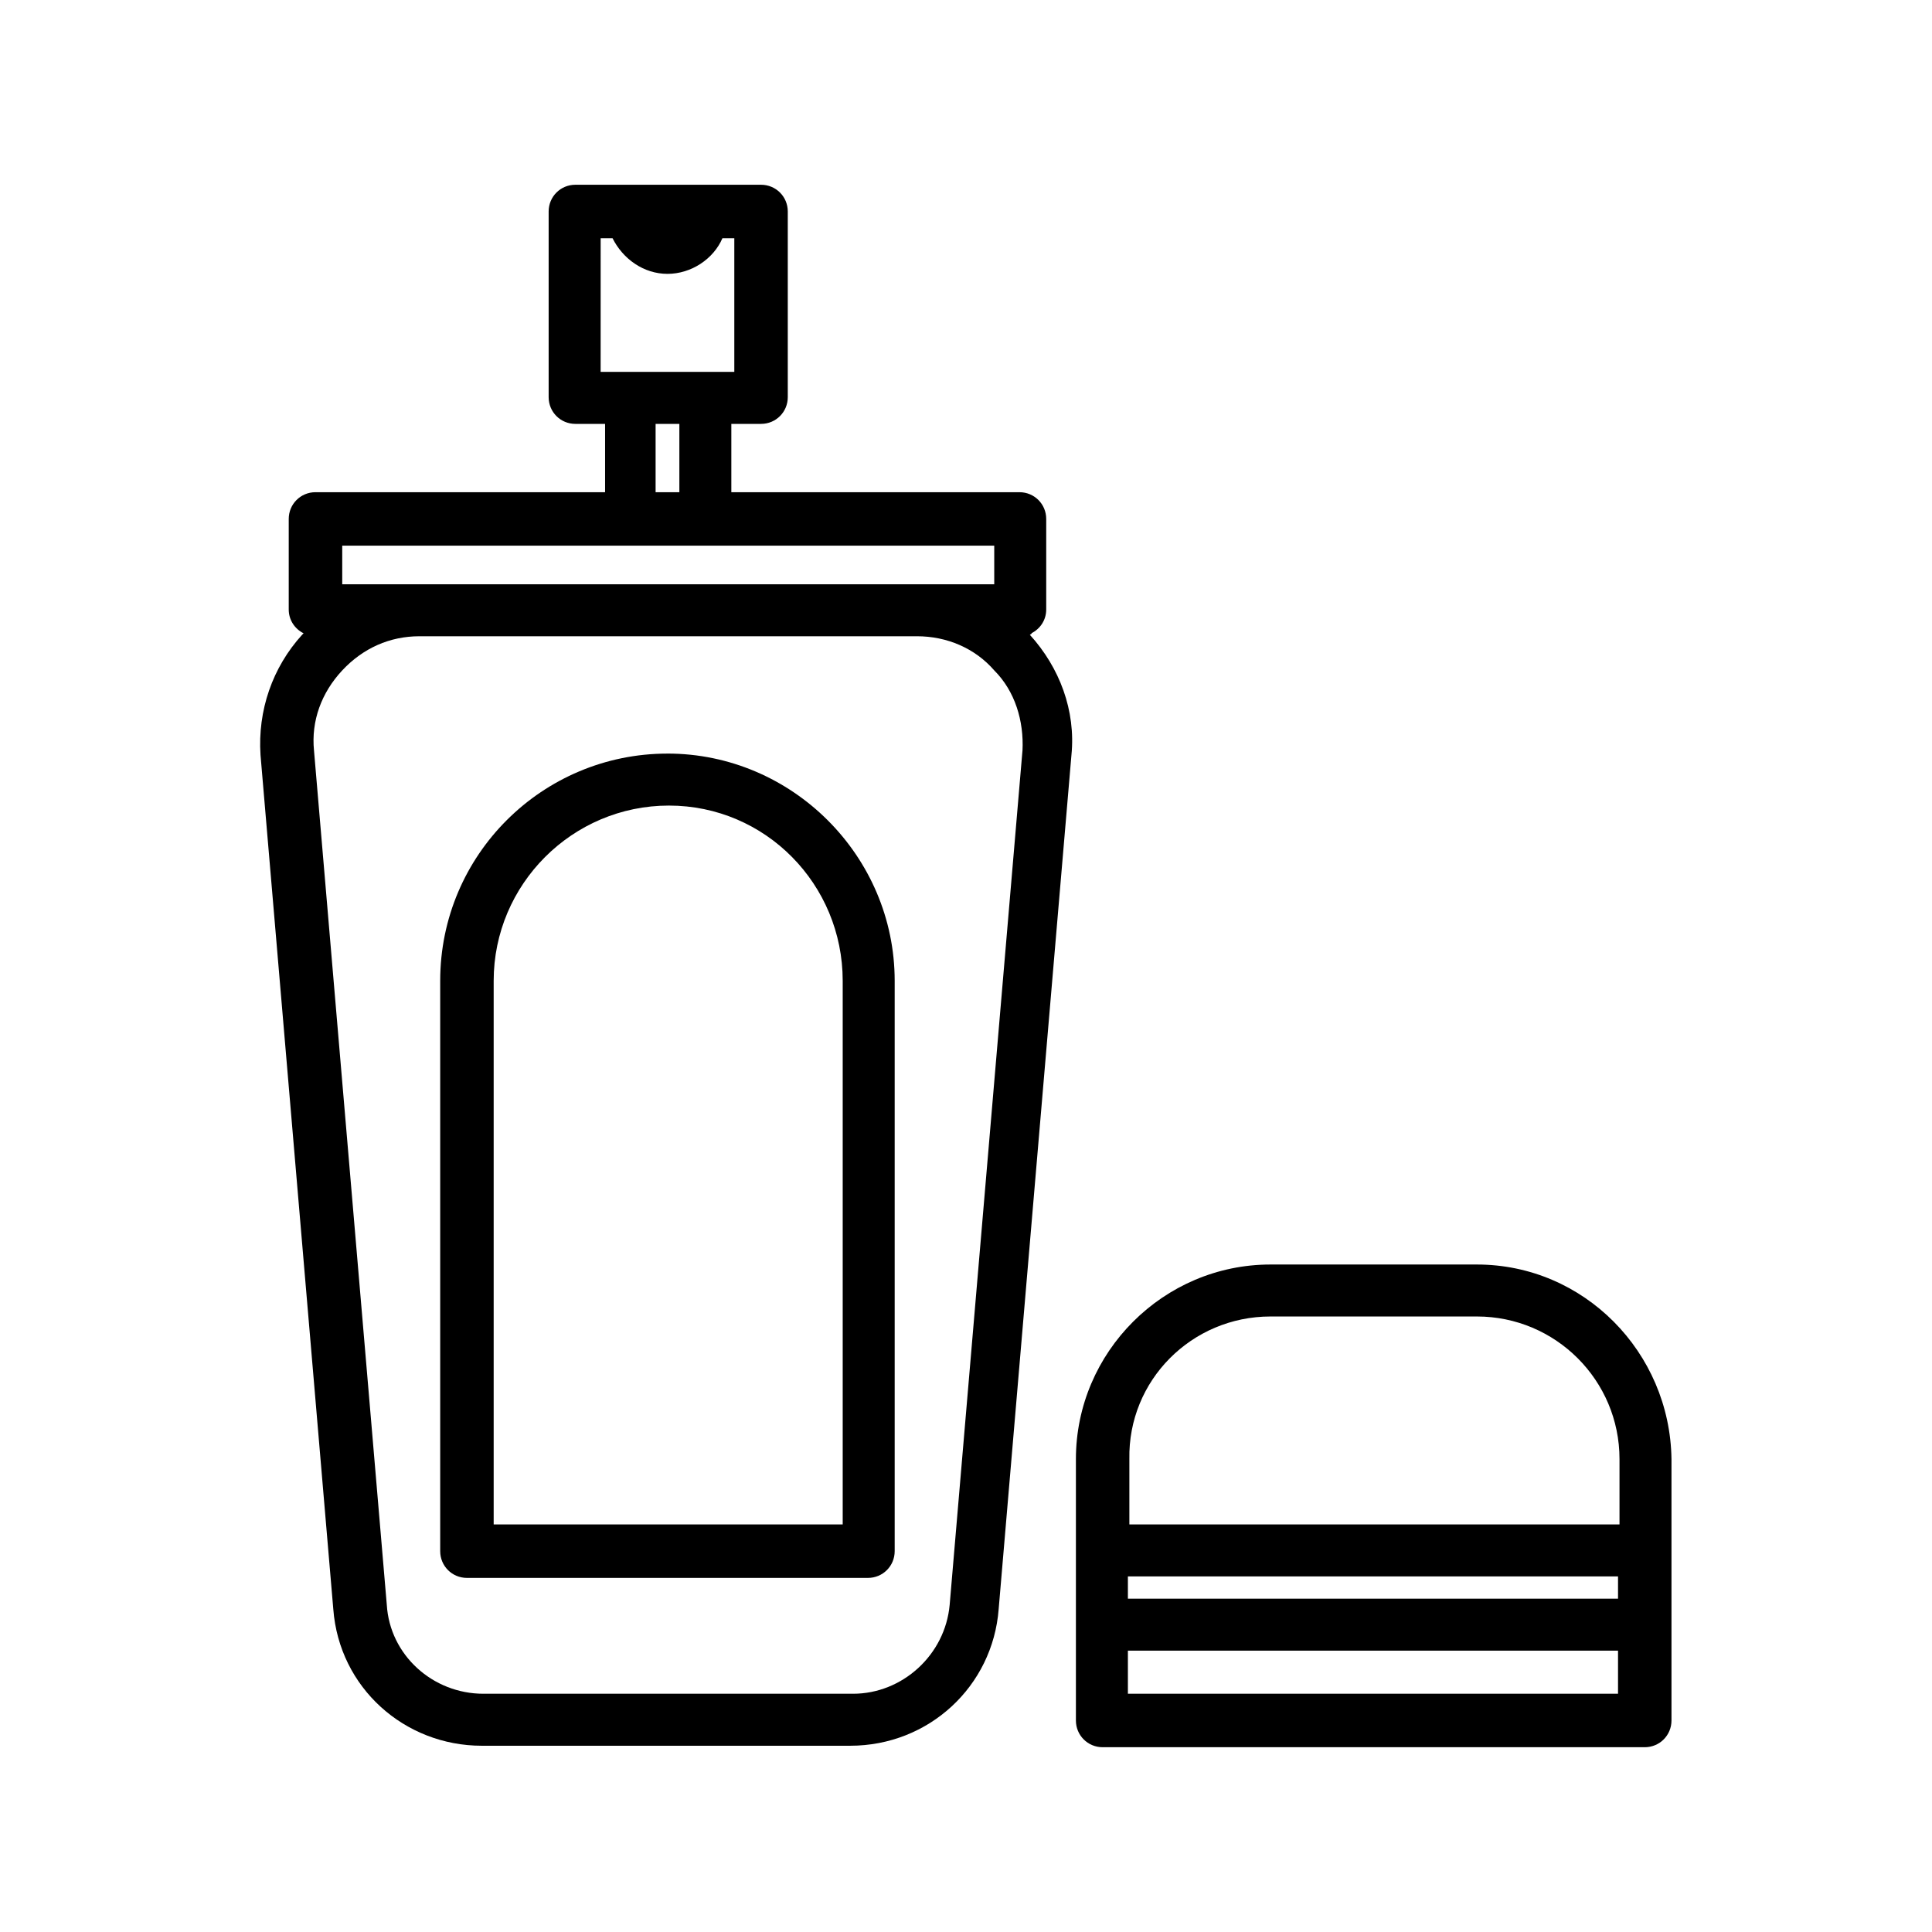
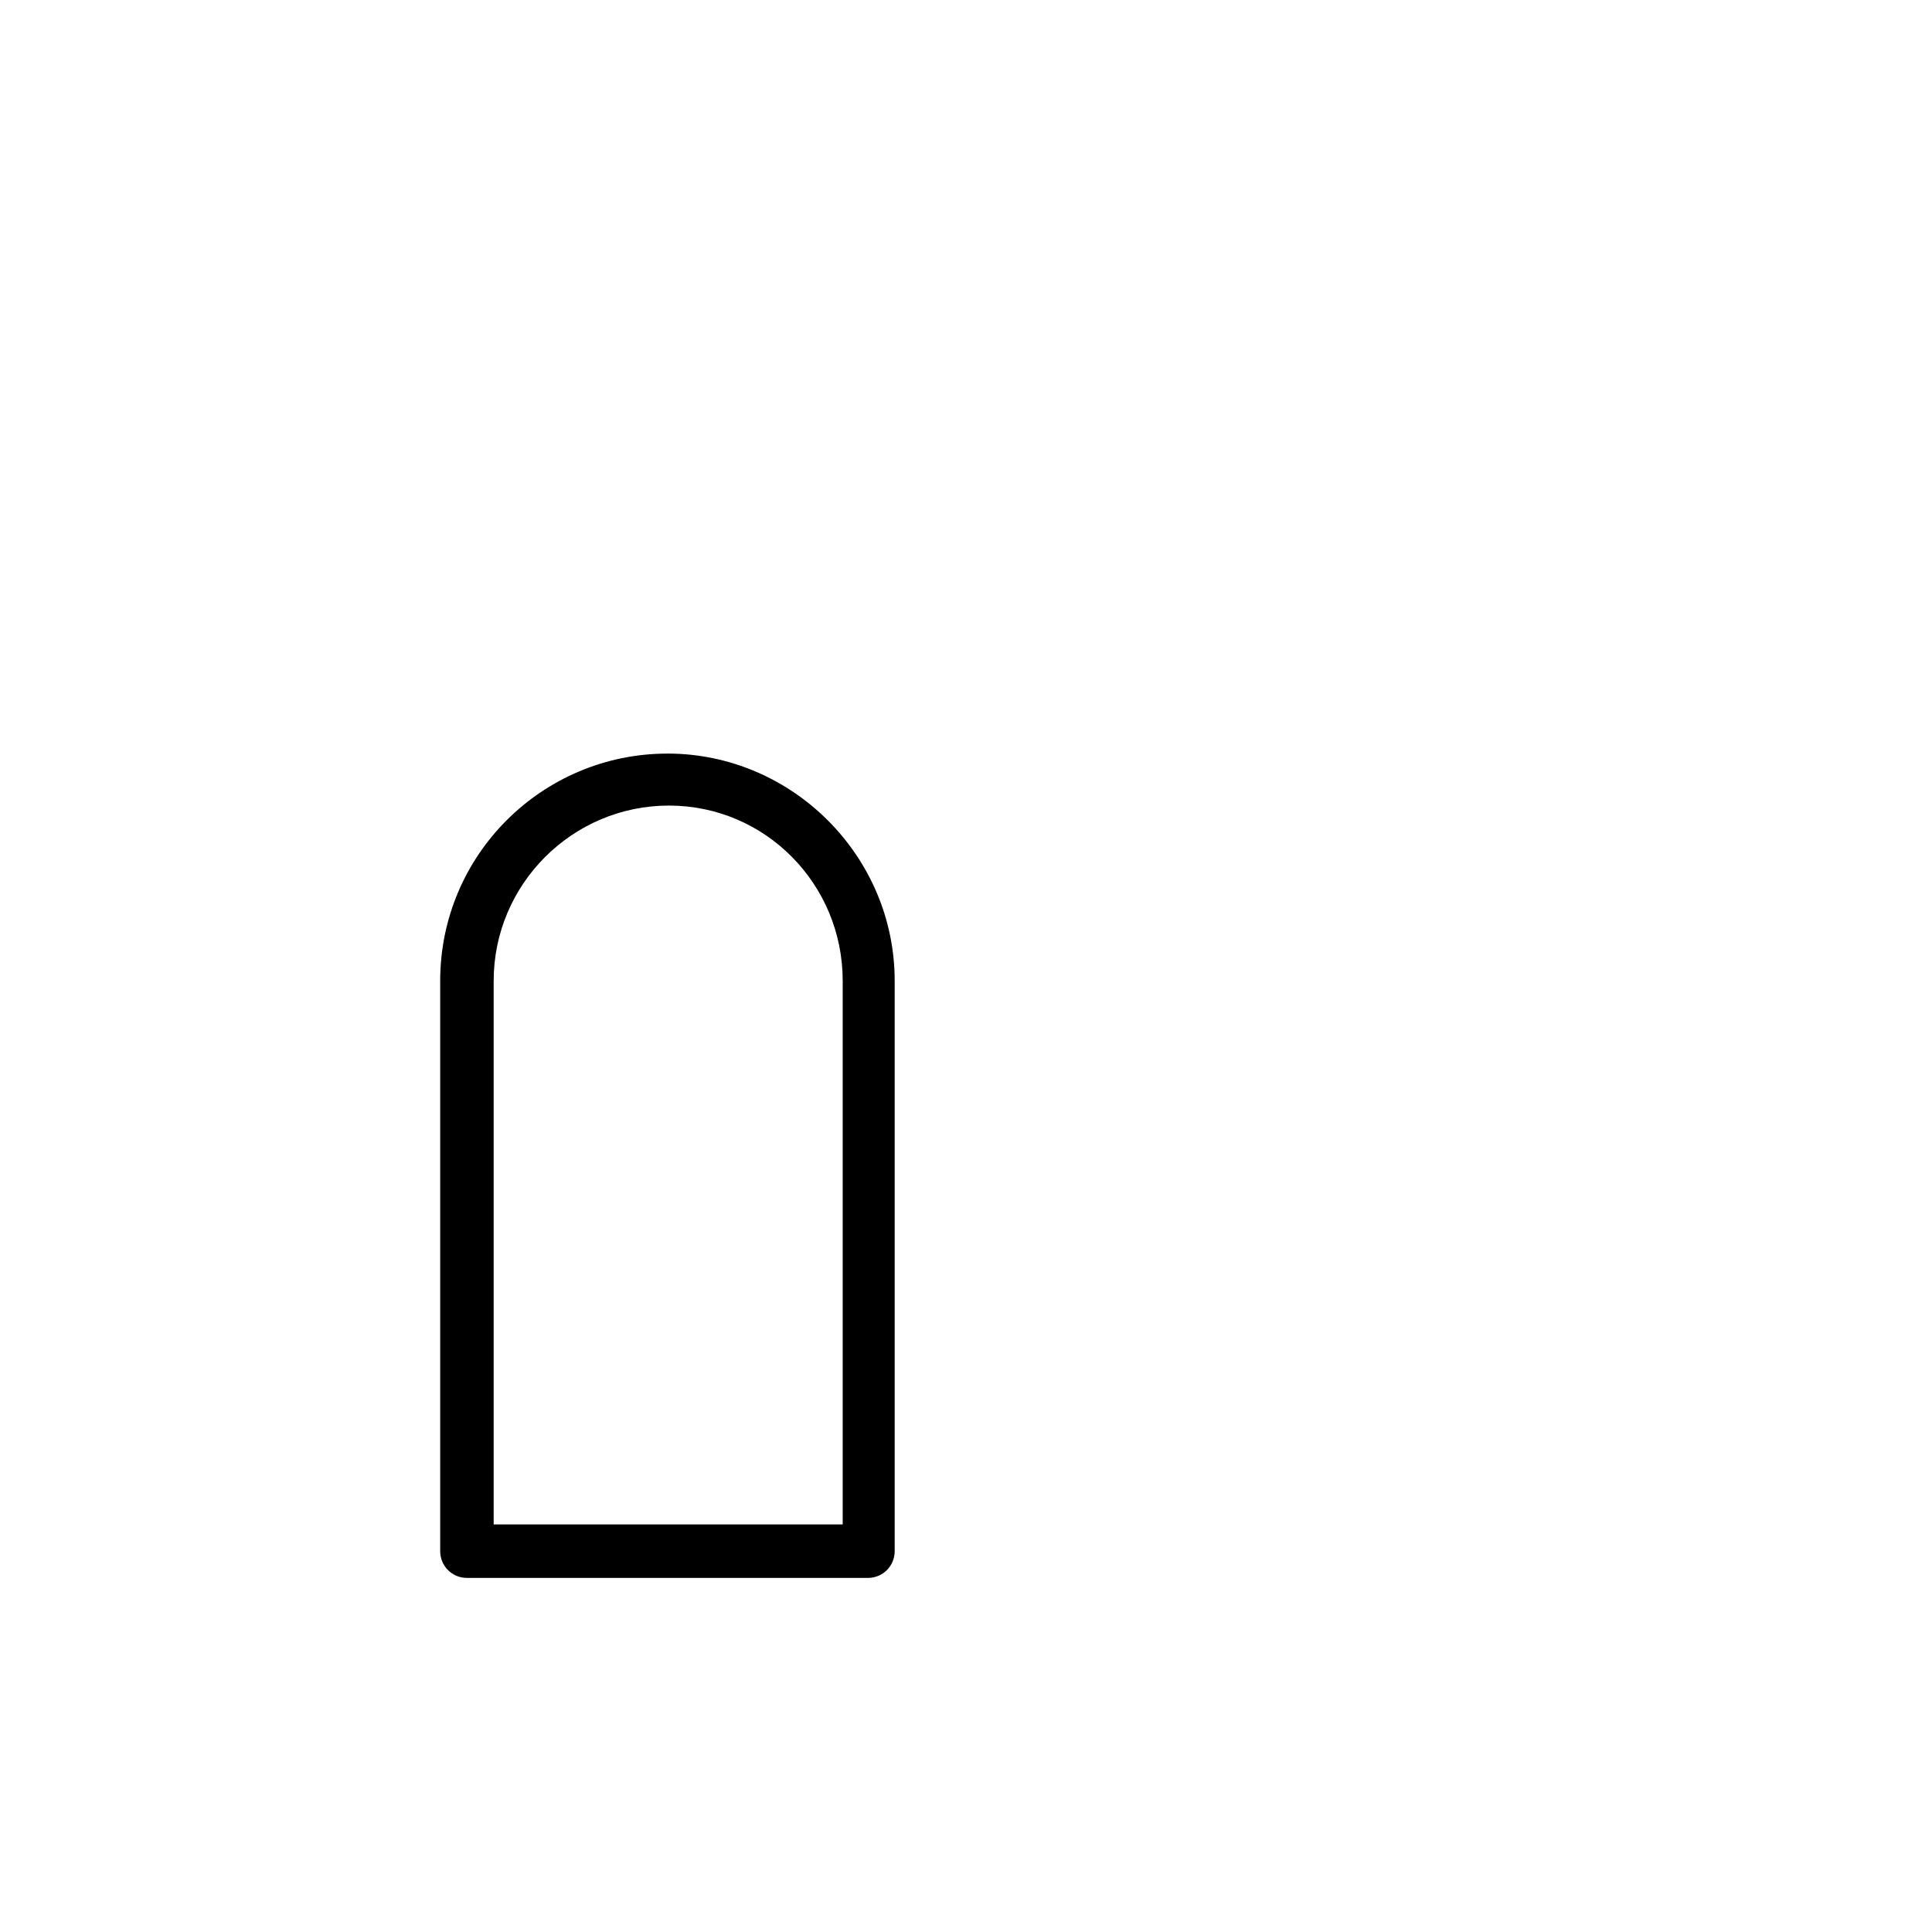
<svg xmlns="http://www.w3.org/2000/svg" fill="#000000" width="800px" height="800px" version="1.1" viewBox="144 144 512 512">
  <g>
-     <path d="m417.32 311.83c2.363-1.18 3.938-3.543 3.938-6.297v-24.008c0-3.938-3.148-7.086-7.086-7.086h-76.359v-18.105h7.871c3.938 0 7.086-3.148 7.086-7.086v-49.199c0-3.938-3.148-7.086-7.086-7.086h-49.199c-3.938 0-7.086 3.148-7.086 7.086v49.199c0 3.938 3.148 7.086 7.086 7.086h7.871v18.105h-76.75c-3.938 0-7.086 3.148-7.086 7.086v24.008c0 2.754 1.574 5.117 3.938 6.297l-0.395 0.395c-7.871 8.66-11.809 20.074-11.02 31.883l19.285 226.32c1.574 20.859 18.895 36.211 39.359 36.211h97.613c20.859 0 37.785-15.742 39.359-36.211l19.285-226.32c1.18-11.809-3.148-23.223-11.02-31.883 0.789-0.395 0.395-0.395 0.395-0.395zm-114.14-104.7h3.148c2.754 5.512 8.266 9.445 14.562 9.445 6.297 0 12.203-3.938 14.562-9.445h3.148v35.426h-35.426zm14.562 49.203h6.297v18.105h-6.297zm-83.047 42.508v-10.234h172.79v10.234zm180.27 44.082-19.289 226.32c-1.18 13.383-12.594 23.617-25.586 23.617h-98.004c-13.383 0-24.797-10.234-25.586-23.617l-19.285-226.32c-0.789-7.871 1.969-15.352 7.477-21.254 5.512-5.902 12.594-9.055 20.469-9.055h131.86c7.871 0 15.352 3.148 20.469 9.055 5.512 5.512 7.871 13.383 7.481 21.254z" />
    <path d="m320.88 343.71c-33.062 0-60.223 26.766-60.223 60.223v151.14c0 3.938 3.148 7.086 7.086 7.086h106.27c3.938 0 7.086-3.148 7.086-7.086v-151.15c0-33.062-27.16-60.219-60.223-60.219zm46.445 204.28h-92.496v-144.06c0-25.586 20.859-46.445 46.445-46.445 25.586 0 46.051 20.863 46.051 46.445z" />
-     <path d="m535.4 479.11h-54.711c-28.34 0-51.562 23.223-51.562 51.562v69.273c0 3.938 3.148 7.086 7.086 7.086h143.66c3.938 0 7.086-3.148 7.086-7.086v-69.273c-0.395-28.34-23.223-51.562-51.562-51.562zm-92.496 82.656h129.89v5.902h-129.89zm37.785-68.883h54.711c20.859 0 37.785 16.926 37.785 37.785v17.32h-129.89v-17.32c-0.395-20.859 16.527-37.785 37.391-37.785zm-37.785 99.977v-11.414h129.89v11.414z" />
  </g>
</svg>